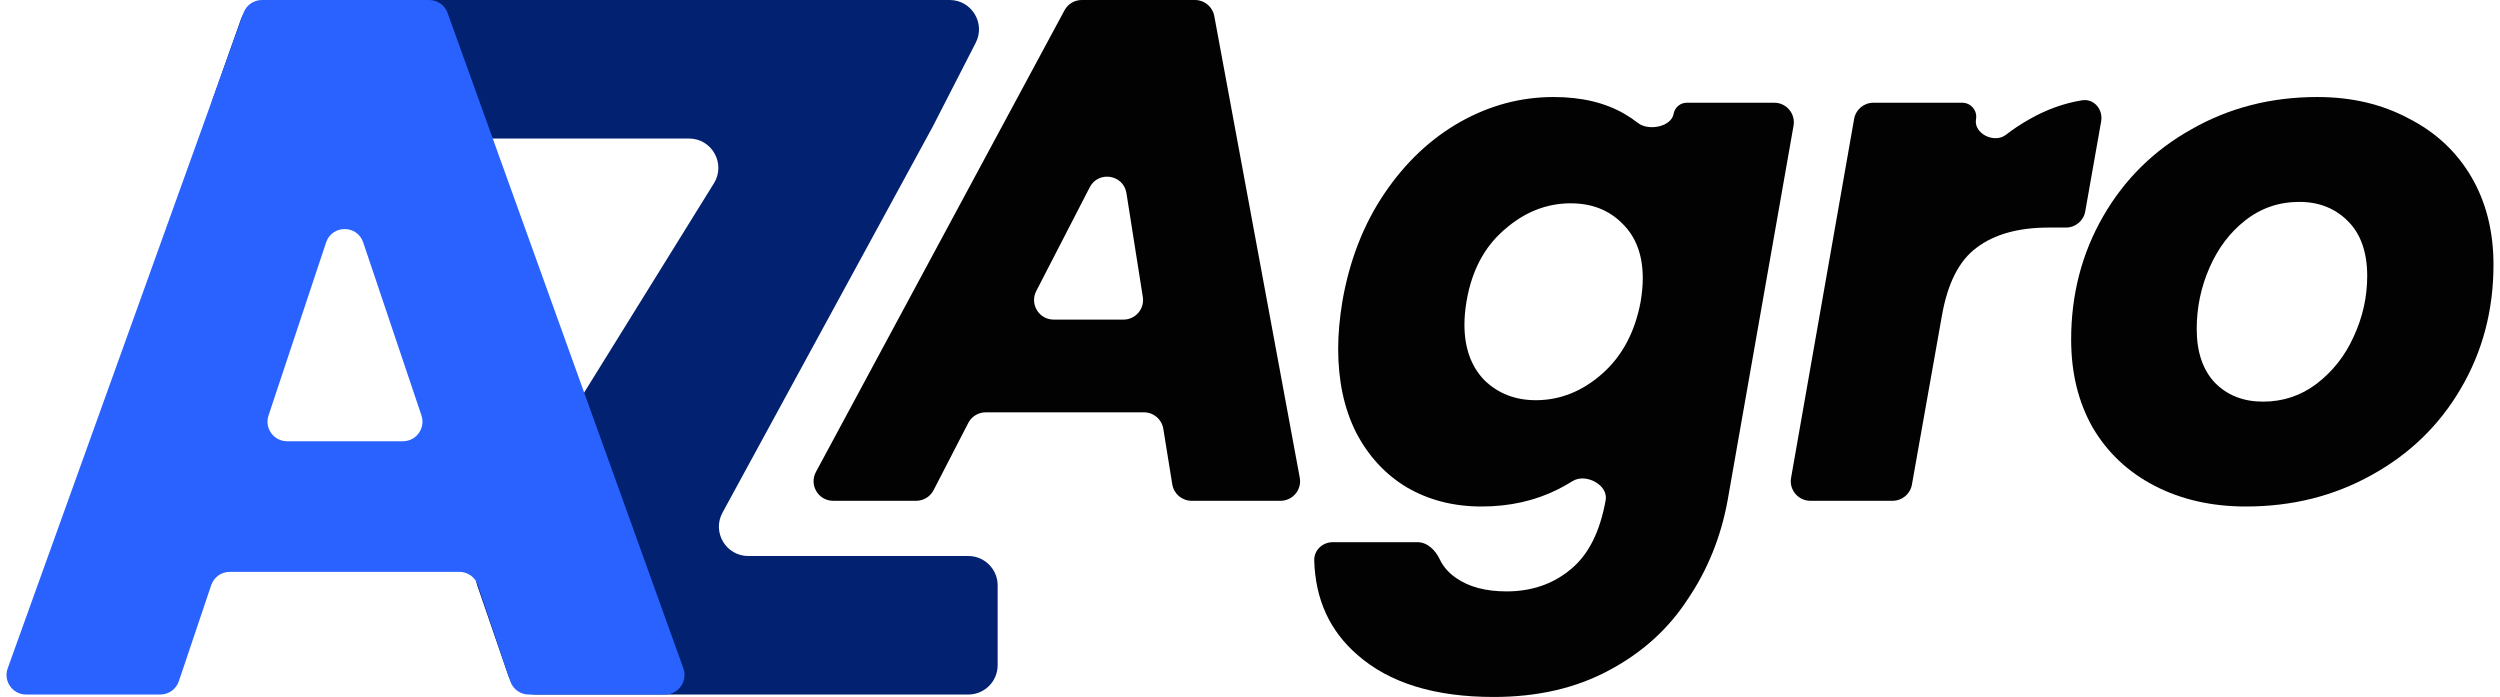
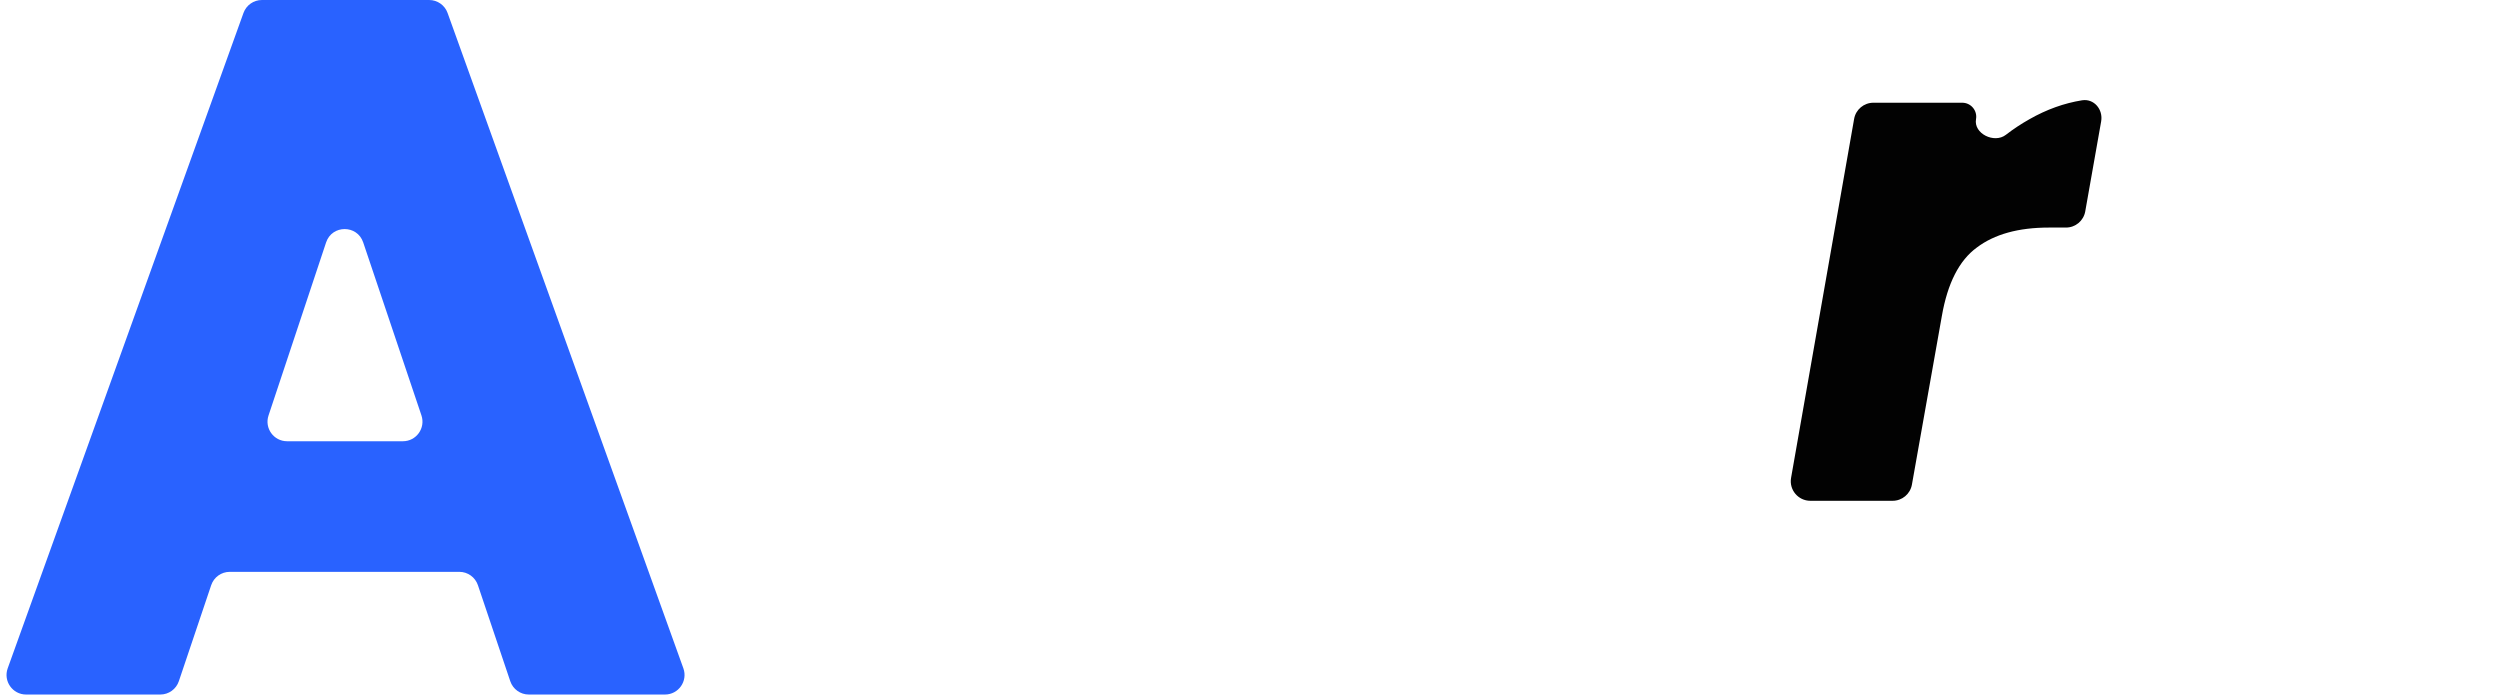
<svg xmlns="http://www.w3.org/2000/svg" width="165" height="46" viewBox="0 0 165 46" fill="none">
-   <path d="M76.778 28.299C76.677 27.674 76.137 27.214 75.504 27.214H65.054C64.571 27.214 64.128 27.484 63.907 27.913L61.615 32.353C61.393 32.782 60.951 33.052 60.468 33.052H54.988C54.011 33.052 53.388 32.009 53.851 31.149L70.258 0.679C70.483 0.261 70.92 0 71.395 0H78.872C79.494 0 80.028 0.444 80.142 1.056L85.784 31.526C85.931 32.32 85.322 33.052 84.514 33.052H78.644C78.011 33.052 77.471 32.592 77.37 31.967L76.778 28.299ZM74.151 21.093C74.944 21.093 75.55 20.384 75.426 19.601L74.346 12.751C74.152 11.518 72.495 11.251 71.923 12.36L68.392 19.21C67.949 20.07 68.573 21.093 69.54 21.093H74.151Z" fill="black" fill-opacity="0.99" />
-   <path d="M102.538 6.403C104.39 6.403 105.959 6.78 107.246 7.533C107.554 7.714 107.84 7.907 108.103 8.115C108.796 8.661 110.306 8.377 110.46 7.508C110.535 7.087 110.901 6.78 111.328 6.78H117.102C117.905 6.78 118.513 7.504 118.374 8.295L114.026 33.005C113.587 35.422 112.708 37.603 111.389 39.55C110.103 41.527 108.361 43.097 106.163 44.258C103.997 45.419 101.471 46 98.583 46C94.691 46 91.693 45.074 89.59 43.222C87.763 41.641 86.813 39.562 86.739 36.987C86.719 36.309 87.291 35.783 87.969 35.783H93.546C94.213 35.783 94.736 36.312 95.023 36.913C95.253 37.397 95.608 37.805 96.088 38.137C96.935 38.733 98.049 39.032 99.43 39.032C101.094 39.032 102.507 38.545 103.668 37.572C104.829 36.63 105.598 35.108 105.975 33.005C106.152 32.004 104.659 31.215 103.794 31.751C103.483 31.944 103.158 32.127 102.82 32.299C101.314 33.052 99.635 33.429 97.782 33.429C95.931 33.429 94.283 33.005 92.839 32.158C91.426 31.31 90.312 30.102 89.496 28.532C88.711 26.963 88.319 25.127 88.319 23.023C88.319 22.05 88.413 20.999 88.601 19.869C89.072 17.17 89.998 14.8 91.379 12.759C92.76 10.719 94.424 9.15 96.37 8.051C98.316 6.953 100.372 6.403 102.538 6.403ZM108.282 19.916C108.376 19.351 108.423 18.833 108.423 18.362C108.423 16.824 107.968 15.616 107.058 14.737C106.179 13.858 105.049 13.419 103.668 13.419C102.067 13.419 100.607 13.999 99.289 15.161C97.971 16.291 97.139 17.86 96.794 19.869C96.7 20.434 96.653 20.952 96.653 21.423C96.653 22.961 97.092 24.185 97.971 25.095C98.881 25.974 100.011 26.413 101.361 26.413C102.962 26.413 104.421 25.833 105.74 24.671C107.058 23.51 107.905 21.925 108.282 19.916Z" fill="black" fill-opacity="0.99" />
  <path d="M130.417 7.866C130.248 8.815 131.622 9.489 132.385 8.9C132.887 8.513 133.41 8.167 133.953 7.863C135.075 7.225 136.228 6.811 137.411 6.62C138.204 6.492 138.816 7.223 138.676 8.013L137.626 13.953C137.517 14.57 136.981 15.019 136.355 15.019H135.225C133.216 15.019 131.631 15.459 130.469 16.338C129.308 17.185 128.539 18.692 128.162 20.858L126.186 31.987C126.076 32.603 125.54 33.052 124.914 33.052H119.483C118.68 33.052 118.072 32.328 118.211 31.538L122.372 7.848C122.48 7.23 123.017 6.78 123.644 6.78H129.507C130.082 6.78 130.518 7.3 130.417 7.866Z" fill="black" fill-opacity="0.99" />
-   <path d="M148.232 33.429C145.972 33.429 143.963 32.974 142.205 32.063C140.447 31.153 139.082 29.866 138.109 28.203C137.167 26.539 136.696 24.609 136.696 22.412C136.696 19.43 137.403 16.714 138.815 14.266C140.228 11.818 142.174 9.903 144.653 8.522C147.133 7.11 149.895 6.403 152.94 6.403C155.2 6.403 157.209 6.874 158.967 7.816C160.756 8.726 162.137 10.013 163.11 11.677C164.083 13.34 164.57 15.271 164.57 17.468C164.57 20.481 163.848 23.212 162.404 25.66C160.991 28.077 159.029 29.976 156.518 31.357C154.039 32.738 151.276 33.429 148.232 33.429ZM149.362 26.508C150.68 26.508 151.857 26.115 152.893 25.331C153.96 24.515 154.776 23.479 155.341 22.223C155.938 20.936 156.236 19.602 156.236 18.221C156.236 16.652 155.812 15.443 154.965 14.596C154.117 13.748 153.05 13.325 151.763 13.325C150.413 13.325 149.221 13.732 148.185 14.549C147.18 15.333 146.396 16.369 145.831 17.656C145.266 18.943 144.983 20.293 144.983 21.705C144.983 23.243 145.391 24.436 146.207 25.284C147.023 26.1 148.075 26.508 149.362 26.508Z" fill="black" fill-opacity="0.99" />
-   <path d="M47.685 33.834C46.982 35.124 47.916 36.697 49.386 36.697H63.908C64.978 36.697 65.845 37.564 65.845 38.634V43.902C65.845 44.971 64.978 45.839 63.908 45.839H35.359C34.532 45.839 33.797 45.314 33.528 44.532L31.498 38.638C31.308 38.088 31.376 37.481 31.683 36.987L47.118 12.099C47.919 10.809 46.99 9.142 45.472 9.142H15.859C14.523 9.142 13.588 7.82 14.033 6.56L15.893 1.292C16.166 0.518 16.898 0 17.719 0H62.676C64.124 0 65.06 1.532 64.399 2.821L61.542 8.393L47.685 33.834Z" fill="#022170" />
  <path d="M31.542 38.621C31.365 38.096 30.872 37.742 30.318 37.742H15.162C14.608 37.742 14.116 38.096 13.939 38.621L11.804 44.959C11.627 45.485 11.135 45.839 10.58 45.839H1.723C0.829 45.839 0.205 44.952 0.508 44.11L16.07 0.854C16.255 0.342 16.741 0 17.285 0H28.325C28.87 0 29.356 0.342 29.54 0.854L45.103 44.11C45.405 44.952 44.782 45.839 43.888 45.839H34.9C34.346 45.839 33.854 45.485 33.677 44.959L31.542 38.621ZM26.592 29.122C27.475 29.122 28.097 28.256 27.816 27.419L23.971 15.998C23.576 14.823 21.913 14.826 21.522 16.002L17.722 27.424C17.444 28.26 18.066 29.122 18.947 29.122H26.592Z" fill="#2962FF" />
</svg>